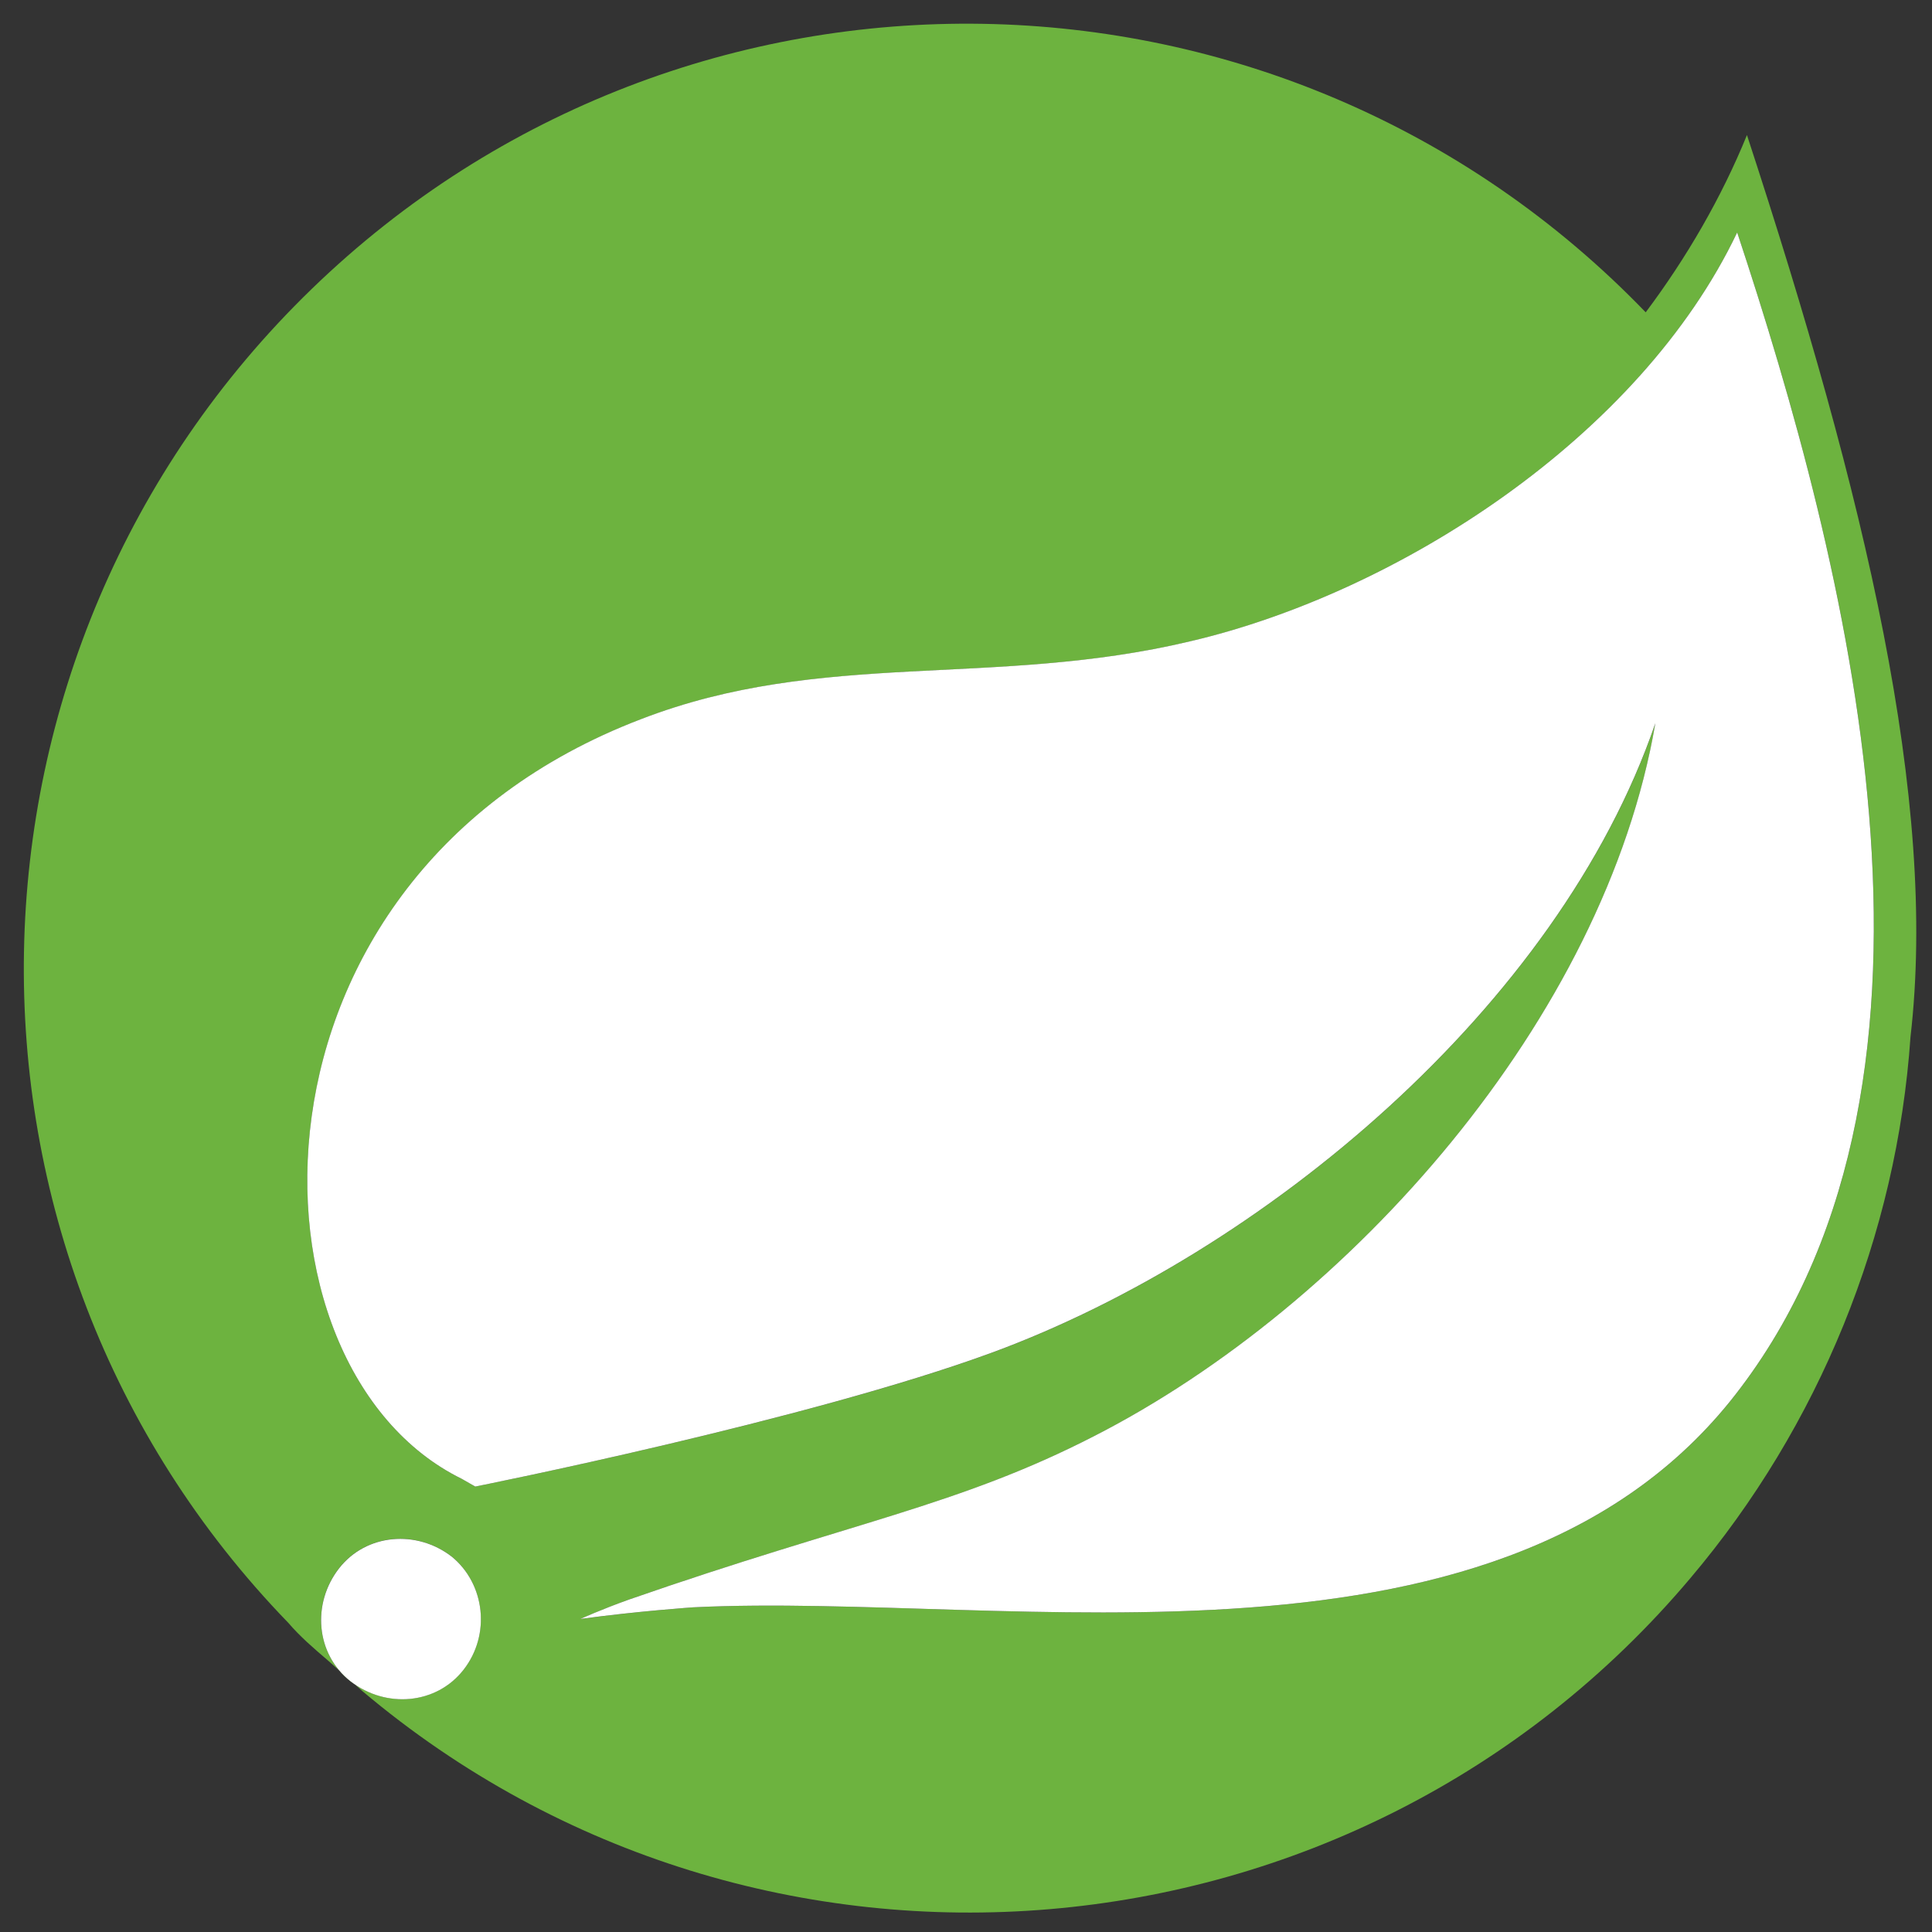
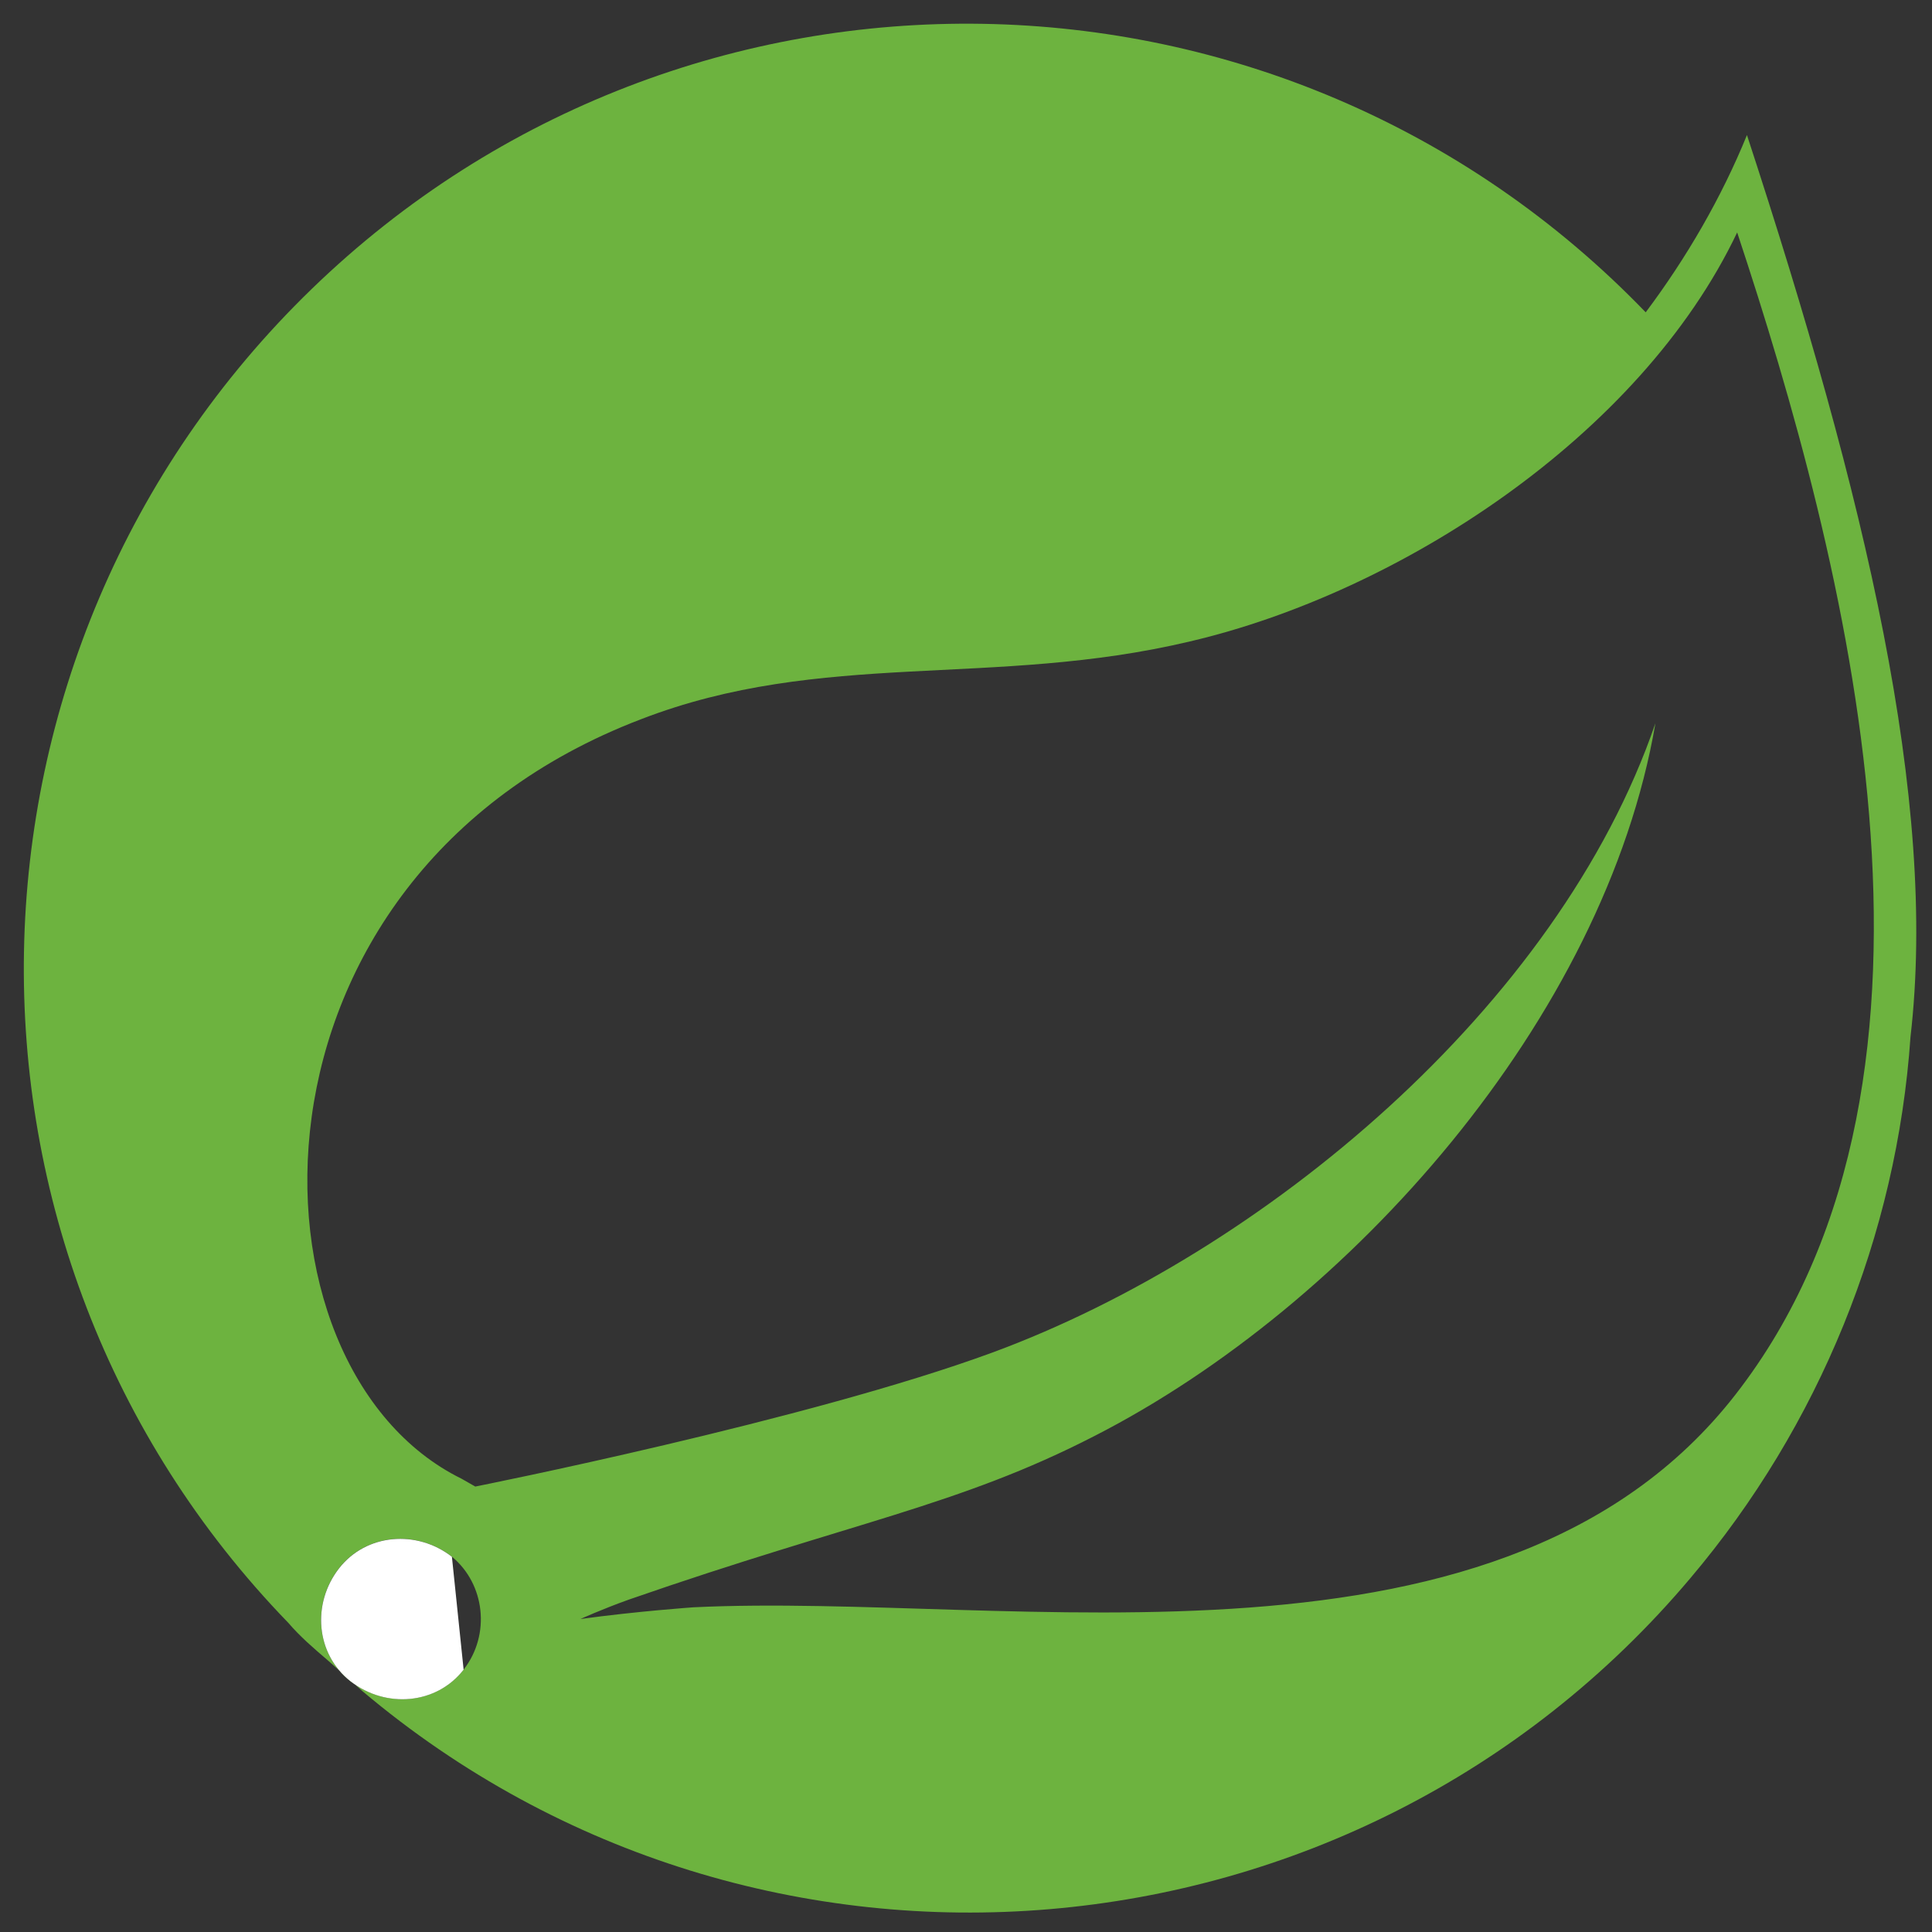
<svg xmlns="http://www.w3.org/2000/svg" width="32" height="32" viewBox="0 0 32 32" fill="none">
  <rect x="0" y="0" width="32" height="32" fill="#333333" stroke="none" />
  <path d="M28.935 2.237C28.515 3.27 27.935 4.27 27.258 5.173C21.258 -1.053 11.356 -1.214 5.163 4.786C-1.03 10.785 -1.224 20.687 4.776 26.88C4.969 27.106 5.195 27.3 5.421 27.493L6.001 28.009C12.581 33.557 22.451 32.718 27.999 26.138C30.128 23.622 31.418 20.462 31.644 17.172C32.096 13.269 30.902 8.237 28.935 2.237ZM7.679 27.654C7.227 28.235 6.388 28.299 5.808 27.848C5.227 27.396 5.163 26.558 5.614 25.977C6.066 25.396 6.905 25.332 7.485 25.784C8.033 26.235 8.13 27.074 7.679 27.654ZM28.838 22.977C25 28.106 16.742 26.364 11.485 26.622C11.485 26.622 10.549 26.687 9.614 26.816C9.614 26.816 9.969 26.654 10.42 26.493C14.13 25.203 15.871 24.945 18.129 23.784C22.355 21.623 26.58 16.881 27.419 11.979C25.806 16.688 20.903 20.752 16.452 22.397C13.388 23.526 7.872 24.622 7.872 24.622L7.646 24.493C3.905 22.655 3.776 14.527 10.614 11.914C13.614 10.753 16.452 11.398 19.71 10.624C23.161 9.817 27.161 7.237 28.773 3.85C30.58 9.301 32.773 17.752 28.838 22.977Z" fill="#6DB33F" />
-   <path d="M28.837 22.977C24.999 28.105 16.742 26.364 11.484 26.622C11.484 26.622 10.549 26.686 9.613 26.815C9.613 26.815 9.968 26.654 10.42 26.493C14.129 25.202 15.871 24.944 18.129 23.783C22.354 21.622 26.58 16.881 27.418 11.978C25.805 16.687 20.903 20.751 16.451 22.396C13.387 23.525 7.872 24.622 7.872 24.622L7.646 24.493C3.904 22.654 3.775 14.526 10.613 11.913C13.613 10.752 16.451 11.397 19.709 10.623C23.161 9.817 27.16 7.236 28.773 3.85C30.579 9.301 32.773 17.752 28.837 22.977Z" fill="white" />
-   <path d="M7.679 27.655C7.227 28.236 6.389 28.3 5.808 27.849C5.228 27.397 5.163 26.559 5.615 25.978C6.066 25.398 6.905 25.333 7.485 25.785C8.034 26.236 8.131 27.075 7.679 27.655Z" fill="white" />
+   <path d="M7.679 27.655C7.227 28.236 6.389 28.3 5.808 27.849C5.228 27.397 5.163 26.559 5.615 25.978C6.066 25.398 6.905 25.333 7.485 25.785Z" fill="white" />
</svg>